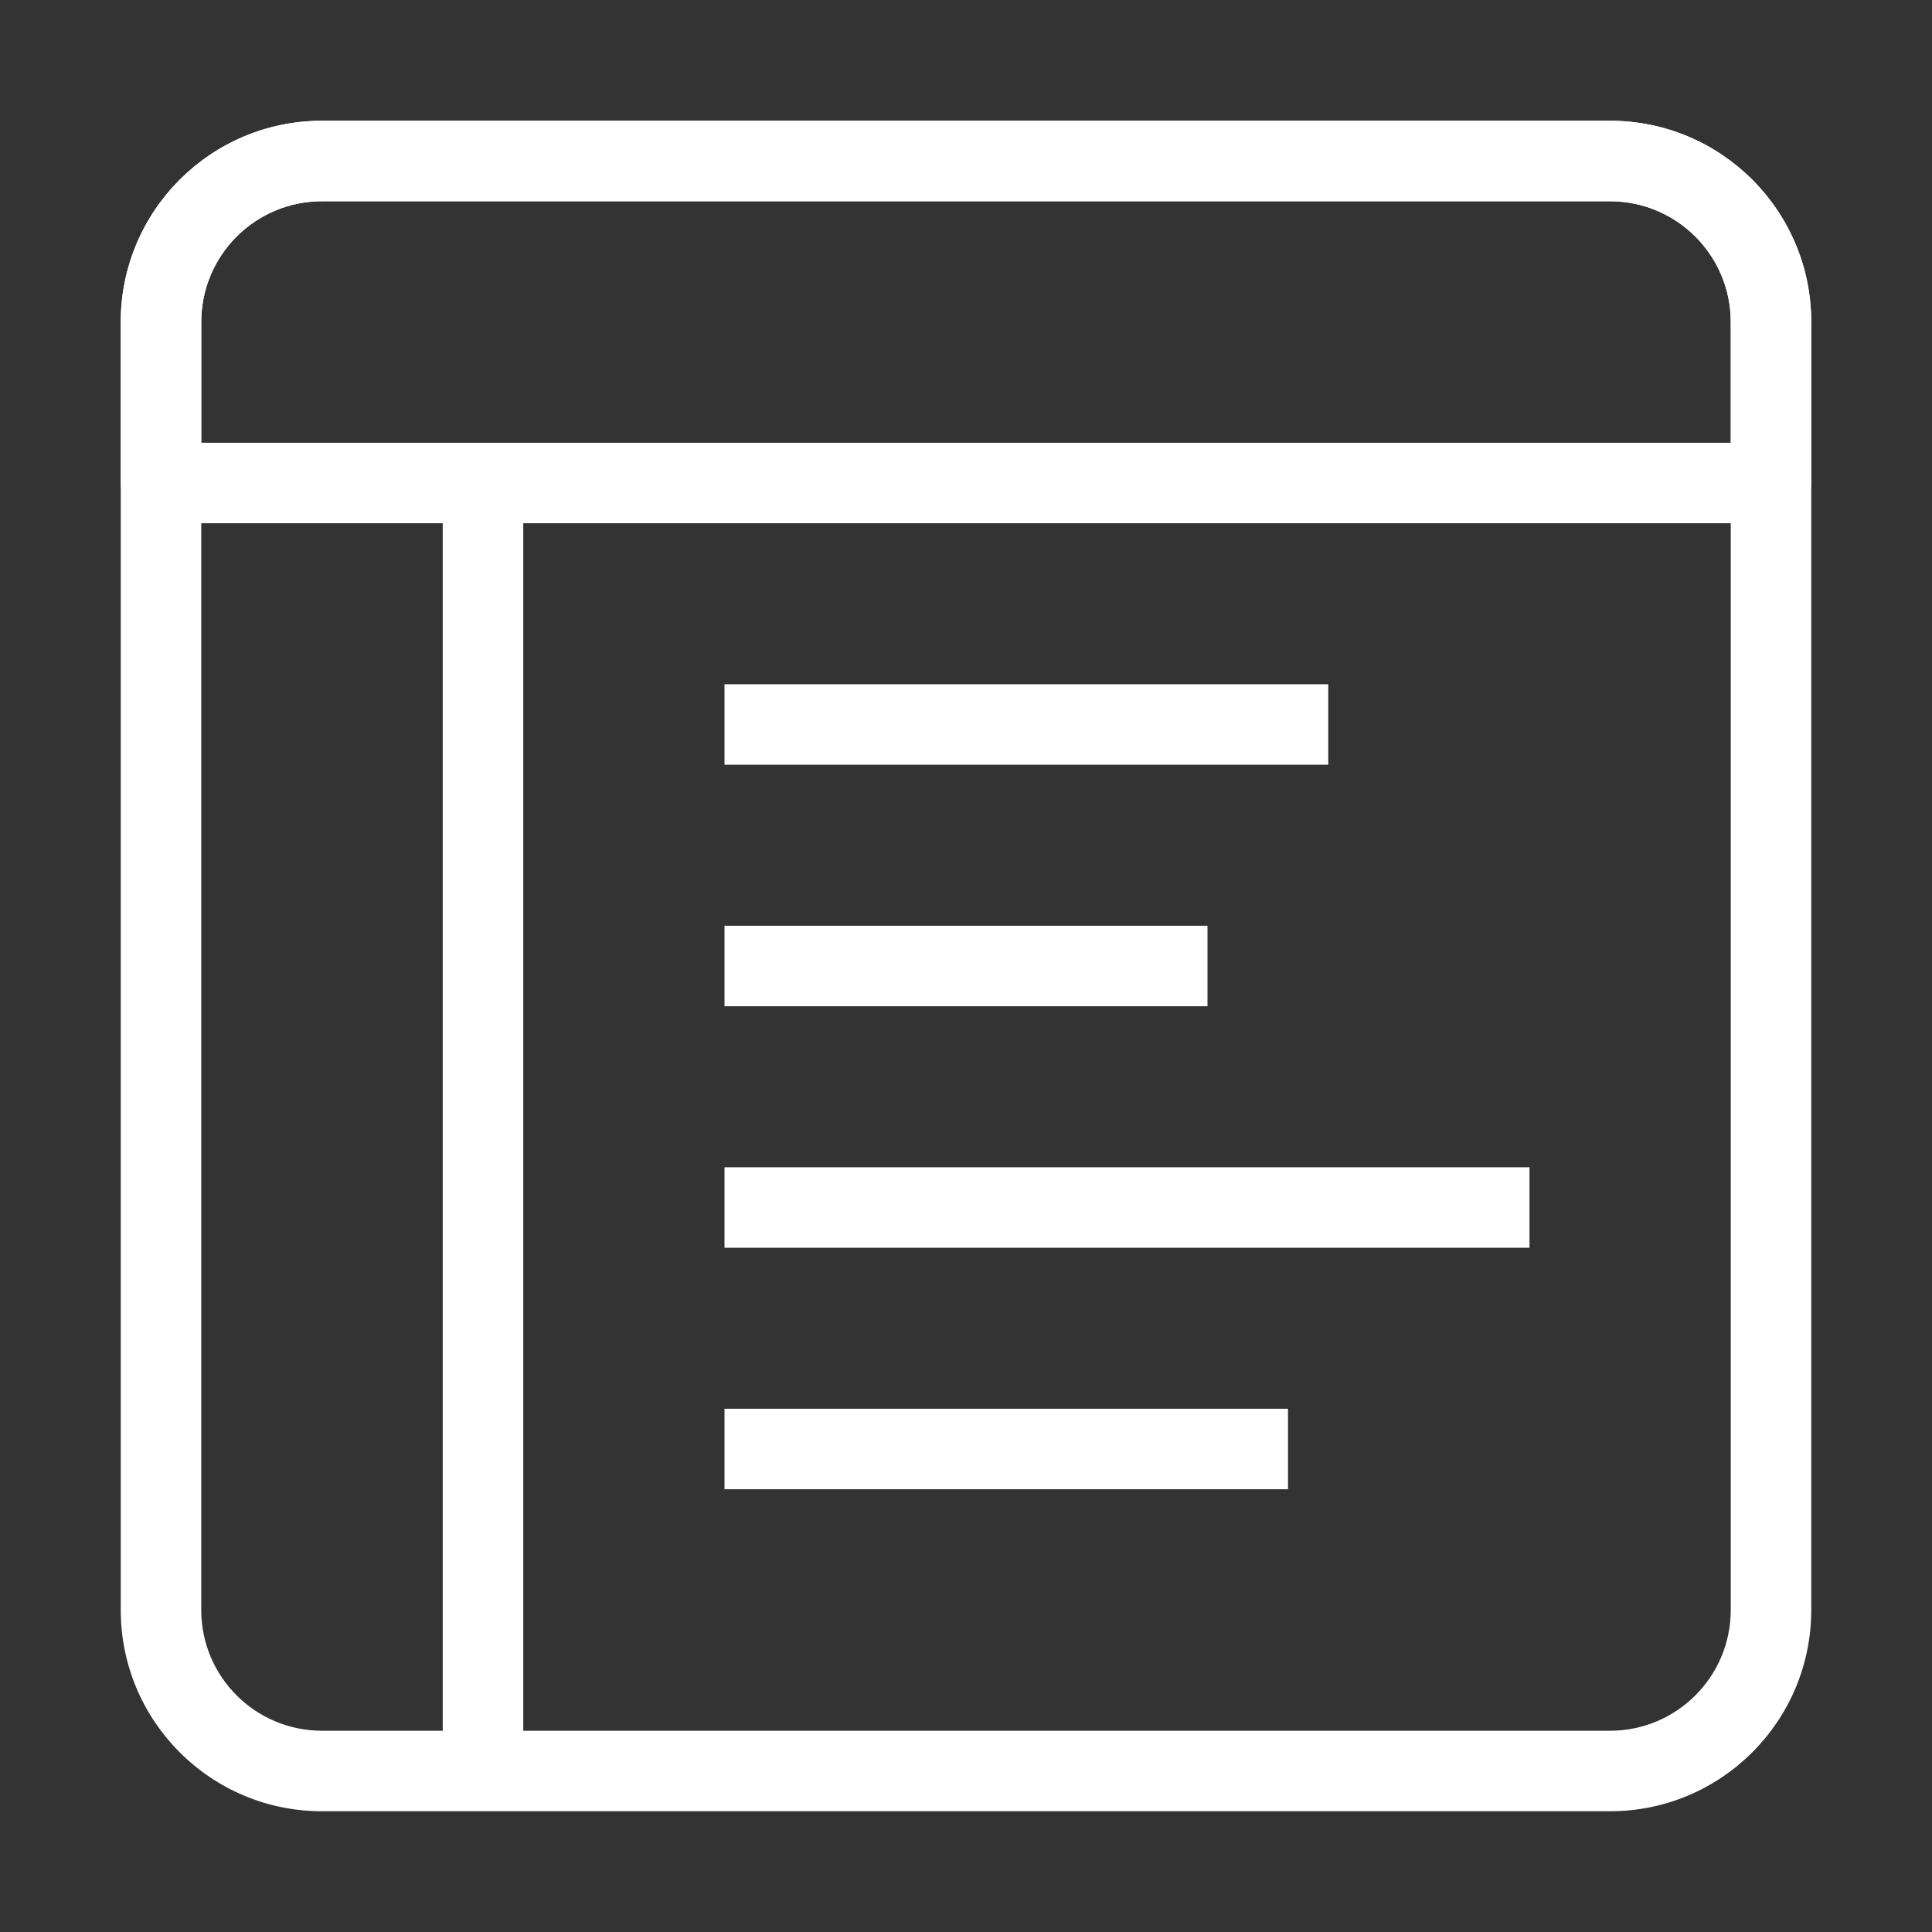
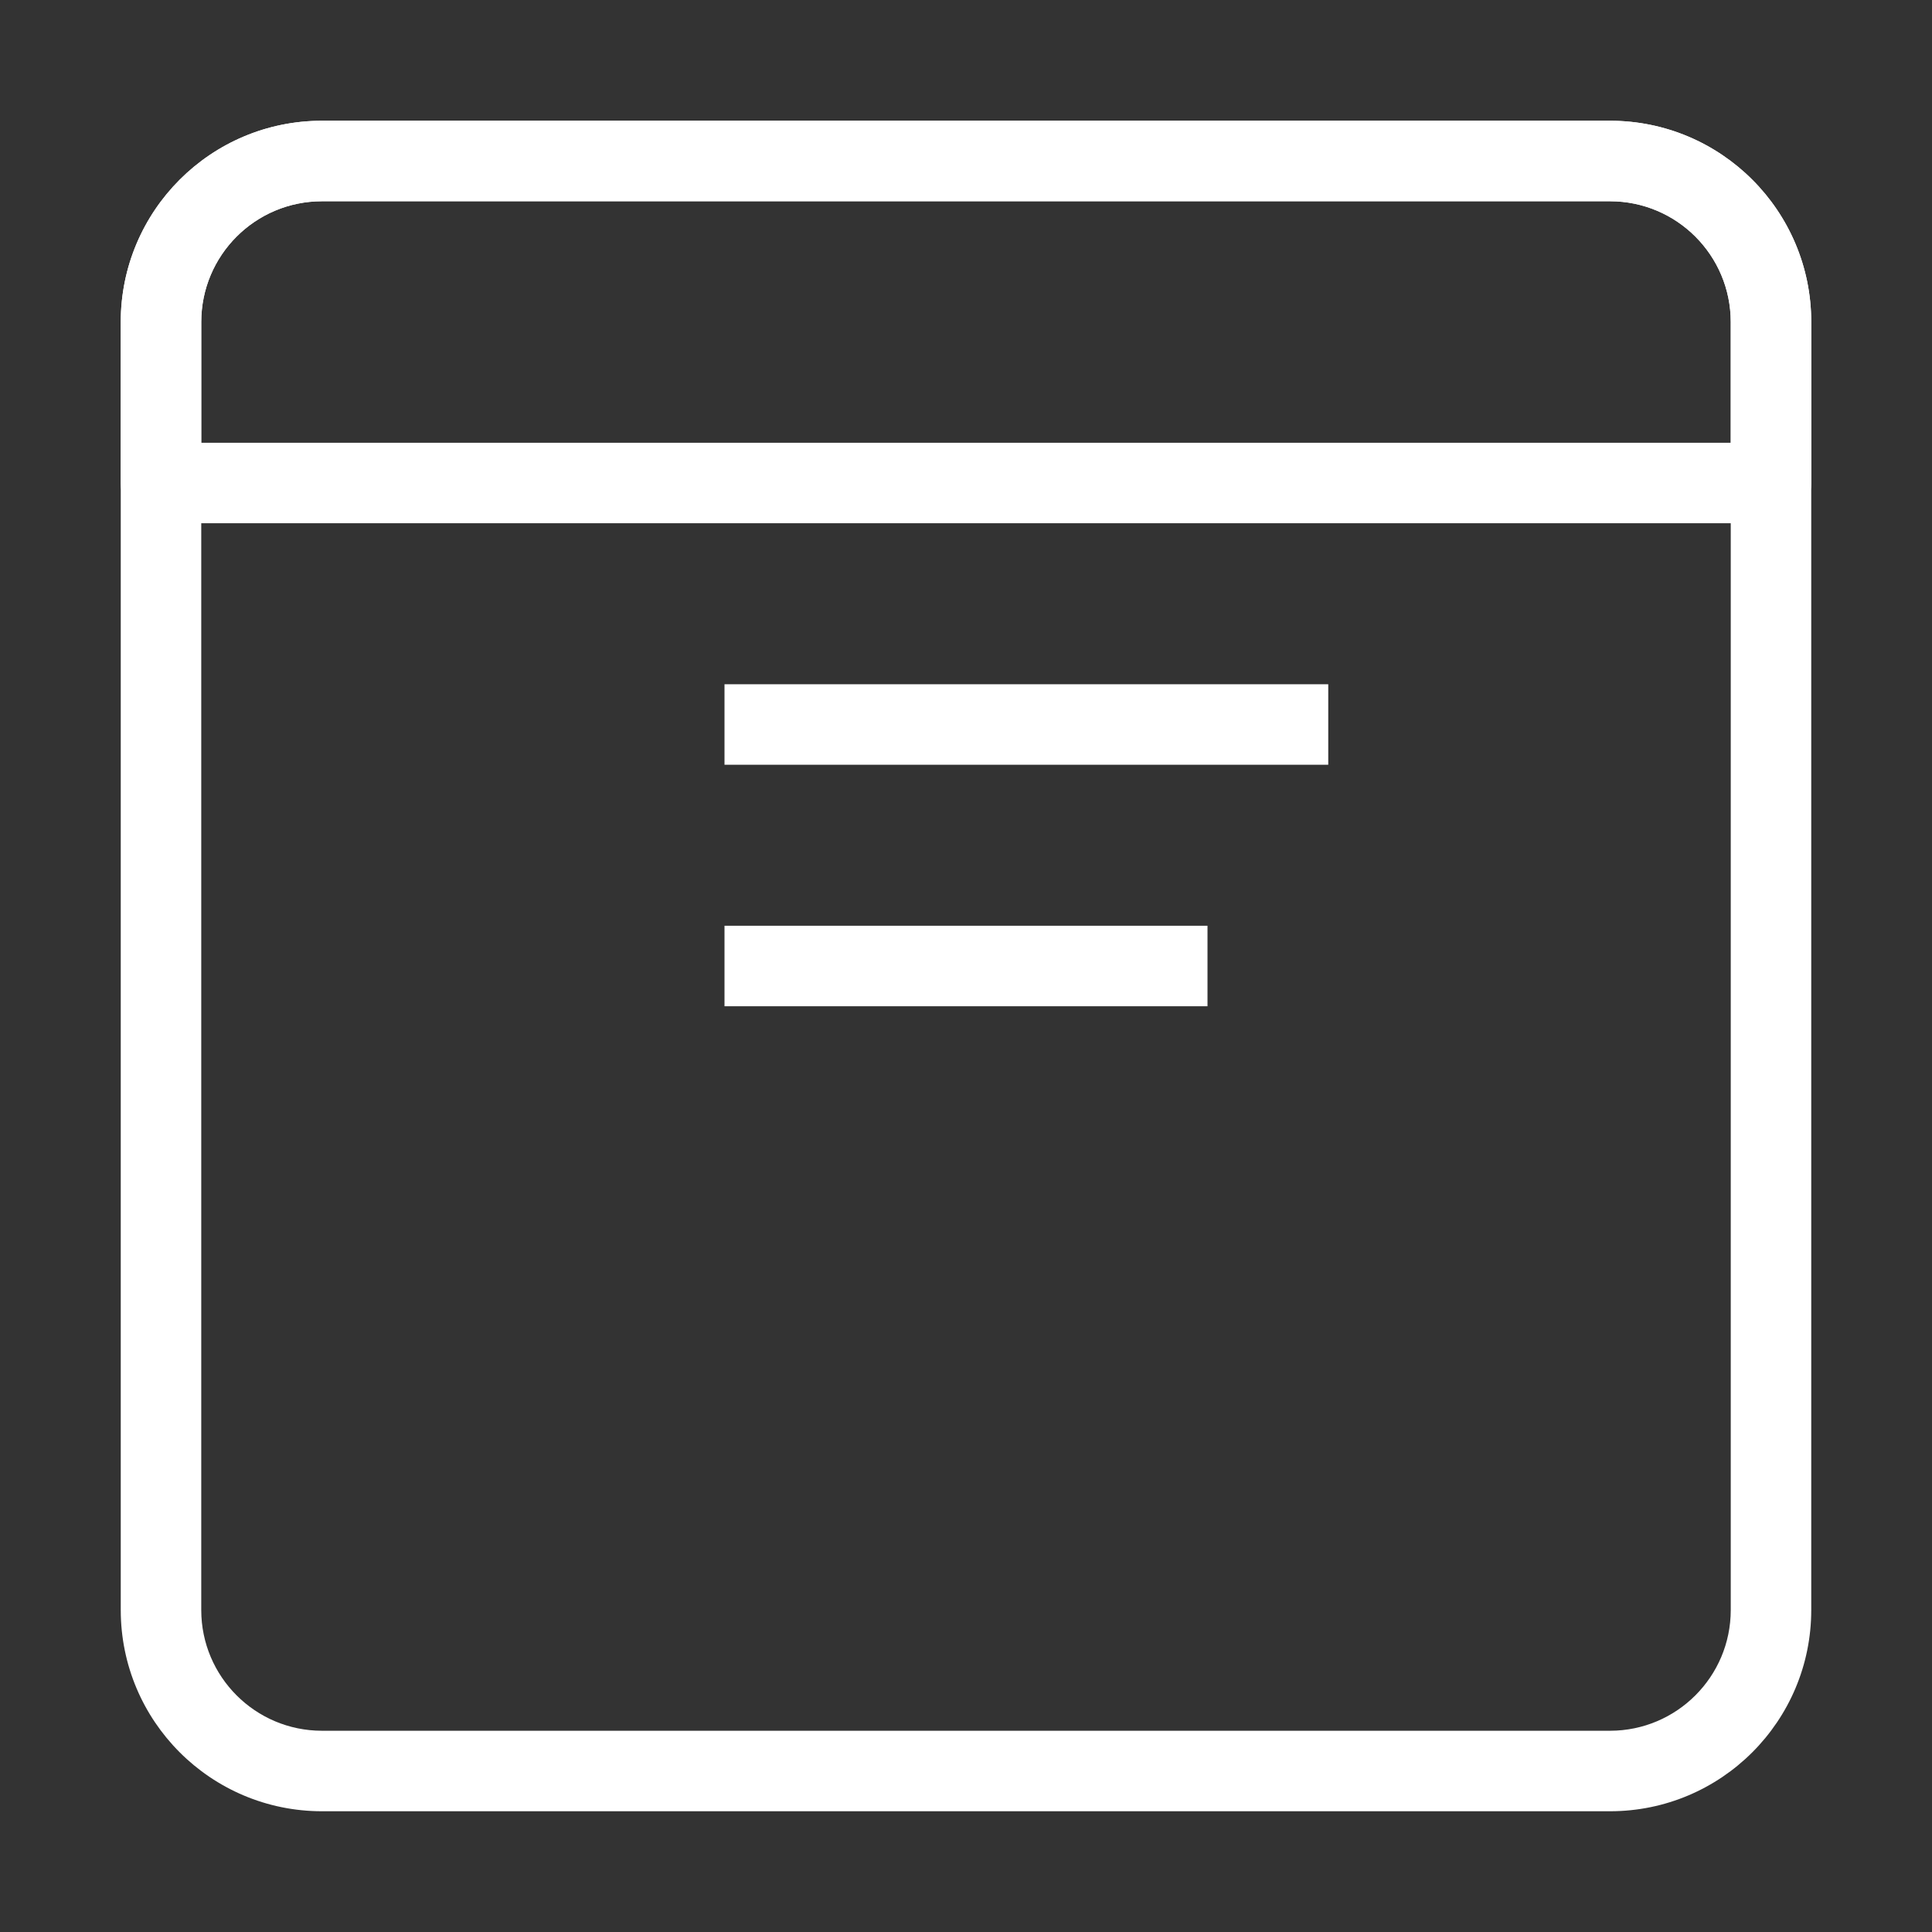
<svg xmlns="http://www.w3.org/2000/svg" width="30" height="30" viewBox="0 0 30 30" fill="none">
  <rect x="0" y="0" width="30" height="30" fill="#333333" stroke="none" />
  <path fill-rule="evenodd" clip-rule="evenodd" d="M1.875 5C1.875 3.274 3.274 1.875 5 1.875H25C26.726 1.875 28.125 3.274 28.125 5V25C28.125 26.726 26.726 28.125 25 28.125H5C3.274 28.125 1.875 26.726 1.875 25V5ZM5 3.125C3.964 3.125 3.125 3.964 3.125 5V25C3.125 26.035 3.964 26.875 5 26.875H25C26.035 26.875 26.875 26.035 26.875 25V5C26.875 3.964 26.035 3.125 25 3.125H5Z" fill="white" />
  <path fill-rule="evenodd" clip-rule="evenodd" d="M1.875 5C1.875 3.274 3.274 1.875 5 1.875H25C26.726 1.875 28.125 3.274 28.125 5V7.5C28.125 7.845 27.845 8.125 27.5 8.125H2.5C2.155 8.125 1.875 7.845 1.875 7.5V5ZM5 3.125C3.964 3.125 3.125 3.964 3.125 5V6.875H26.875V5C26.875 3.964 26.035 3.125 25 3.125H5Z" fill="white" />
-   <path fill-rule="evenodd" clip-rule="evenodd" d="M6.875 27.5V7.5H8.125V27.5H6.875Z" fill="white" />
  <path fill-rule="evenodd" clip-rule="evenodd" d="M20.625 11.875H11.25V10.625H20.625V11.875Z" fill="white" />
  <path fill-rule="evenodd" clip-rule="evenodd" d="M18.75 15.625H11.25V14.375H18.75V15.625Z" fill="white" />
-   <path fill-rule="evenodd" clip-rule="evenodd" d="M23.75 19.375H11.25V18.125H23.75V19.375Z" fill="white" />
-   <path fill-rule="evenodd" clip-rule="evenodd" d="M20 23.125H11.25V21.875H20V23.125Z" fill="white" />
</svg>